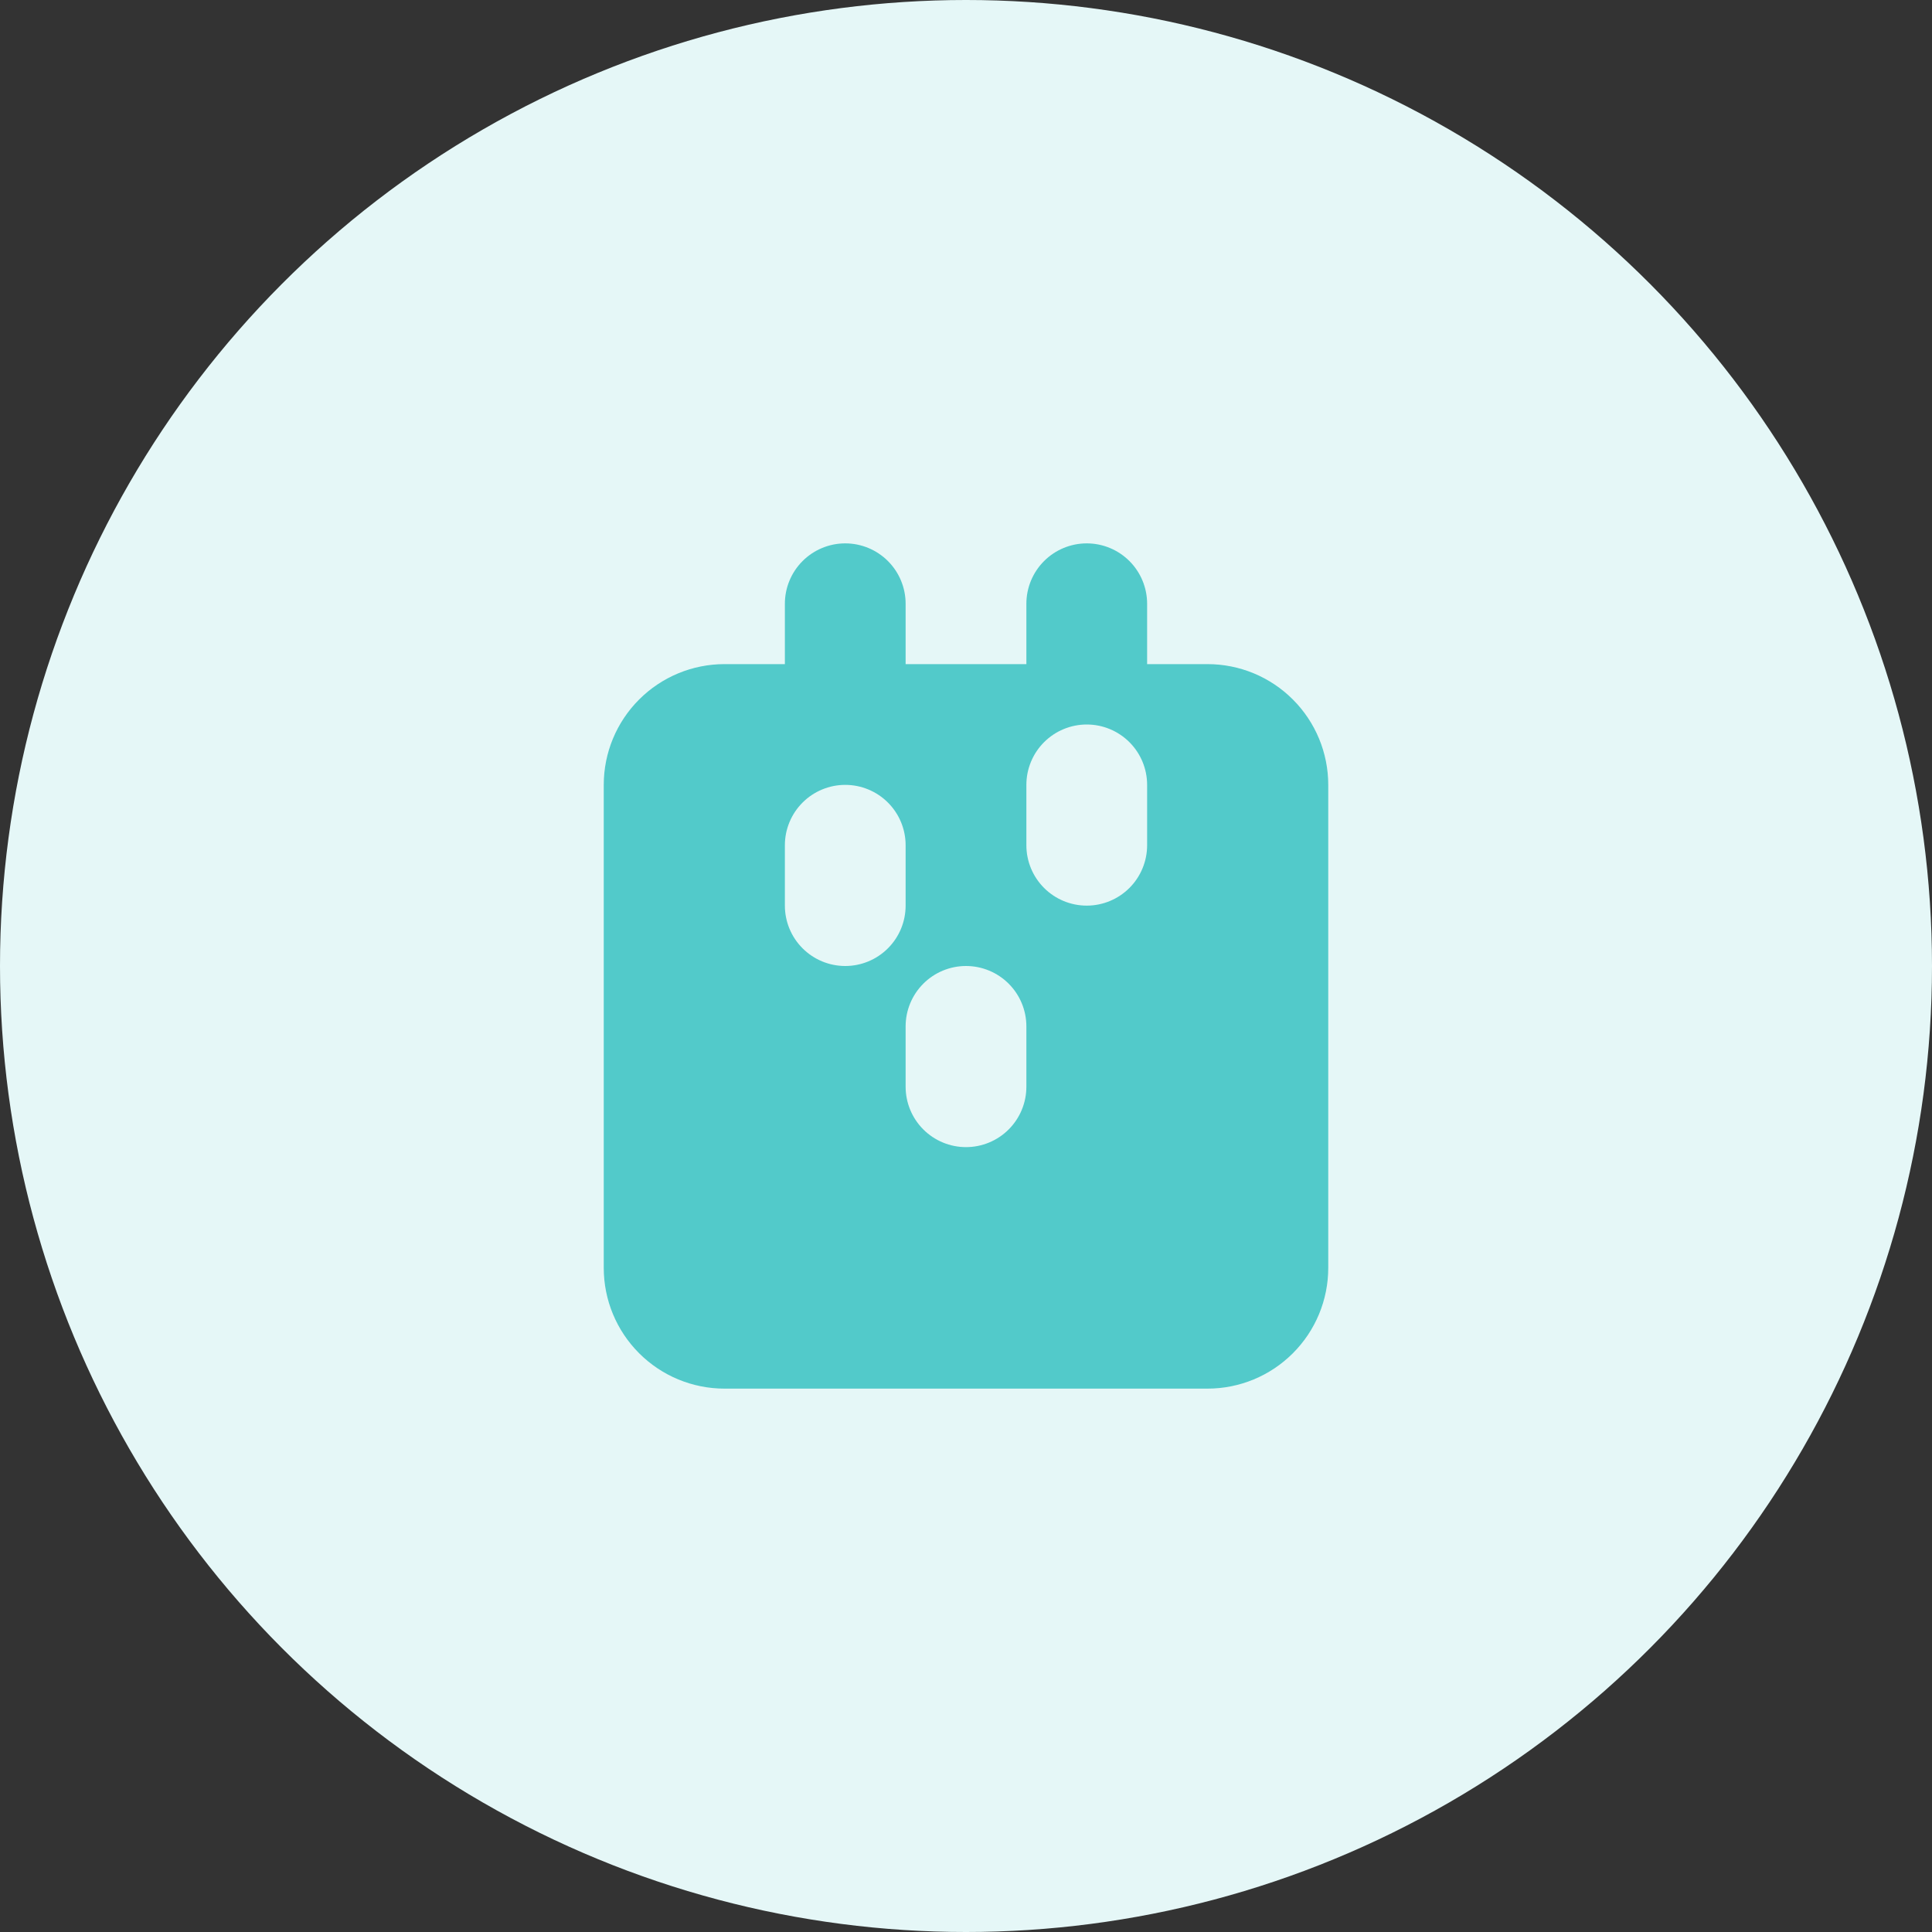
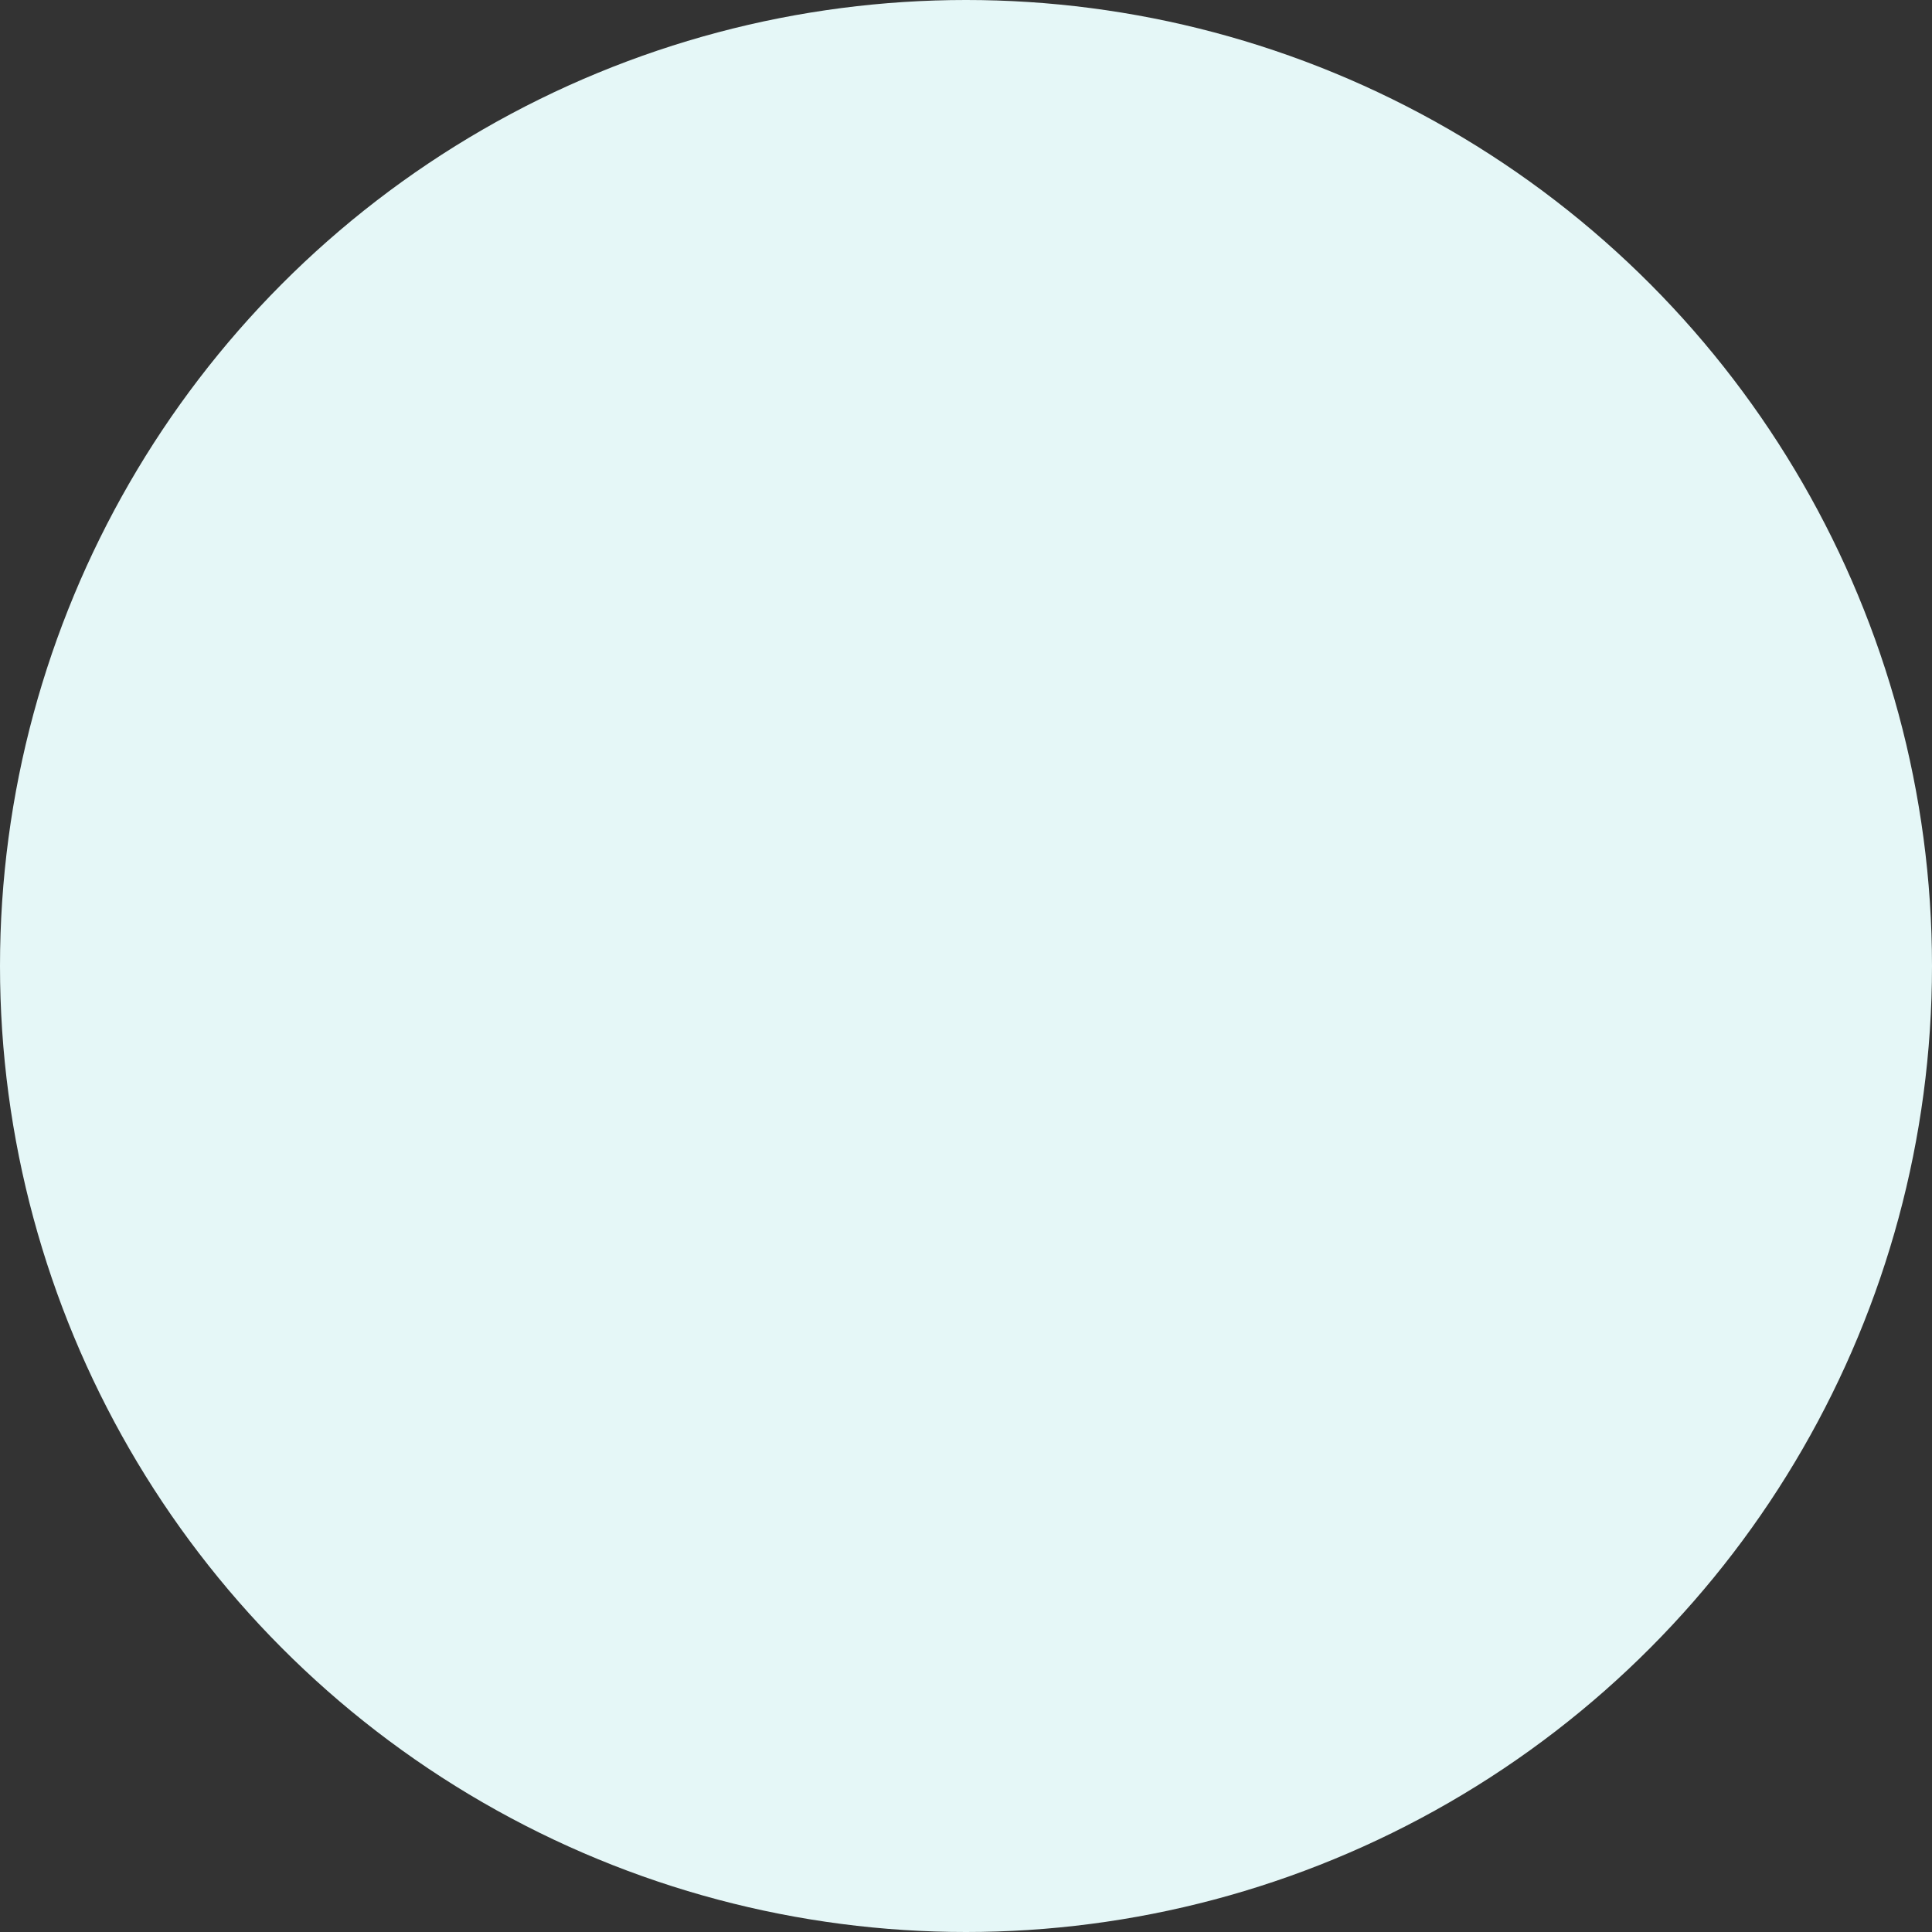
<svg xmlns="http://www.w3.org/2000/svg" width="64" height="64" viewBox="0 0 64 64" fill="none">
  <rect x="0" y="0" width="64" height="64" fill="#333333" stroke="none" />
  <circle cx="32" cy="32" r="32" fill="#E5F7F7" />
-   <path d="M40 22H38V20C38 19.47 37.789 18.961 37.414 18.586C37.039 18.211 36.53 18 36 18C35.47 18 34.961 18.211 34.586 18.586C34.211 18.961 34 19.47 34 20V22H30V20C30 19.47 29.789 18.961 29.414 18.586C29.039 18.211 28.53 18 28 18C27.47 18 26.961 18.211 26.586 18.586C26.211 18.961 26 19.47 26 20V22H24C22.939 22 21.922 22.421 21.172 23.172C20.421 23.922 20 24.939 20 26V42C20 43.061 20.421 44.078 21.172 44.828C21.922 45.579 22.939 46 24 46H40C41.061 46 42.078 45.579 42.828 44.828C43.579 44.078 44 43.061 44 42V26C44 24.939 43.579 23.922 42.828 23.172C42.078 22.421 41.061 22 40 22ZM26 28C26 27.47 26.211 26.961 26.586 26.586C26.961 26.211 27.47 26 28 26C28.53 26 29.039 26.211 29.414 26.586C29.789 26.961 30 27.47 30 28V30C30 30.53 29.789 31.039 29.414 31.414C29.039 31.789 28.53 32 28 32C27.47 32 26.961 31.789 26.586 31.414C26.211 31.039 26 30.53 26 30V28ZM34 36C34 36.53 33.789 37.039 33.414 37.414C33.039 37.789 32.53 38 32 38C31.47 38 30.961 37.789 30.586 37.414C30.211 37.039 30 36.53 30 36V34C30 33.47 30.211 32.961 30.586 32.586C30.961 32.211 31.47 32 32 32C32.53 32 33.039 32.211 33.414 32.586C33.789 32.961 34 33.47 34 34V36ZM36 30C35.47 30 34.961 29.789 34.586 29.414C34.211 29.039 34 28.53 34 28V26C34 25.47 34.211 24.961 34.586 24.586C34.961 24.211 35.47 24 36 24C36.53 24 37.039 24.211 37.414 24.586C37.789 24.961 38 25.47 38 26V28C38 28.53 37.789 29.039 37.414 29.414C37.039 29.789 36.53 30 36 30Z" fill="#52caca" />
</svg>